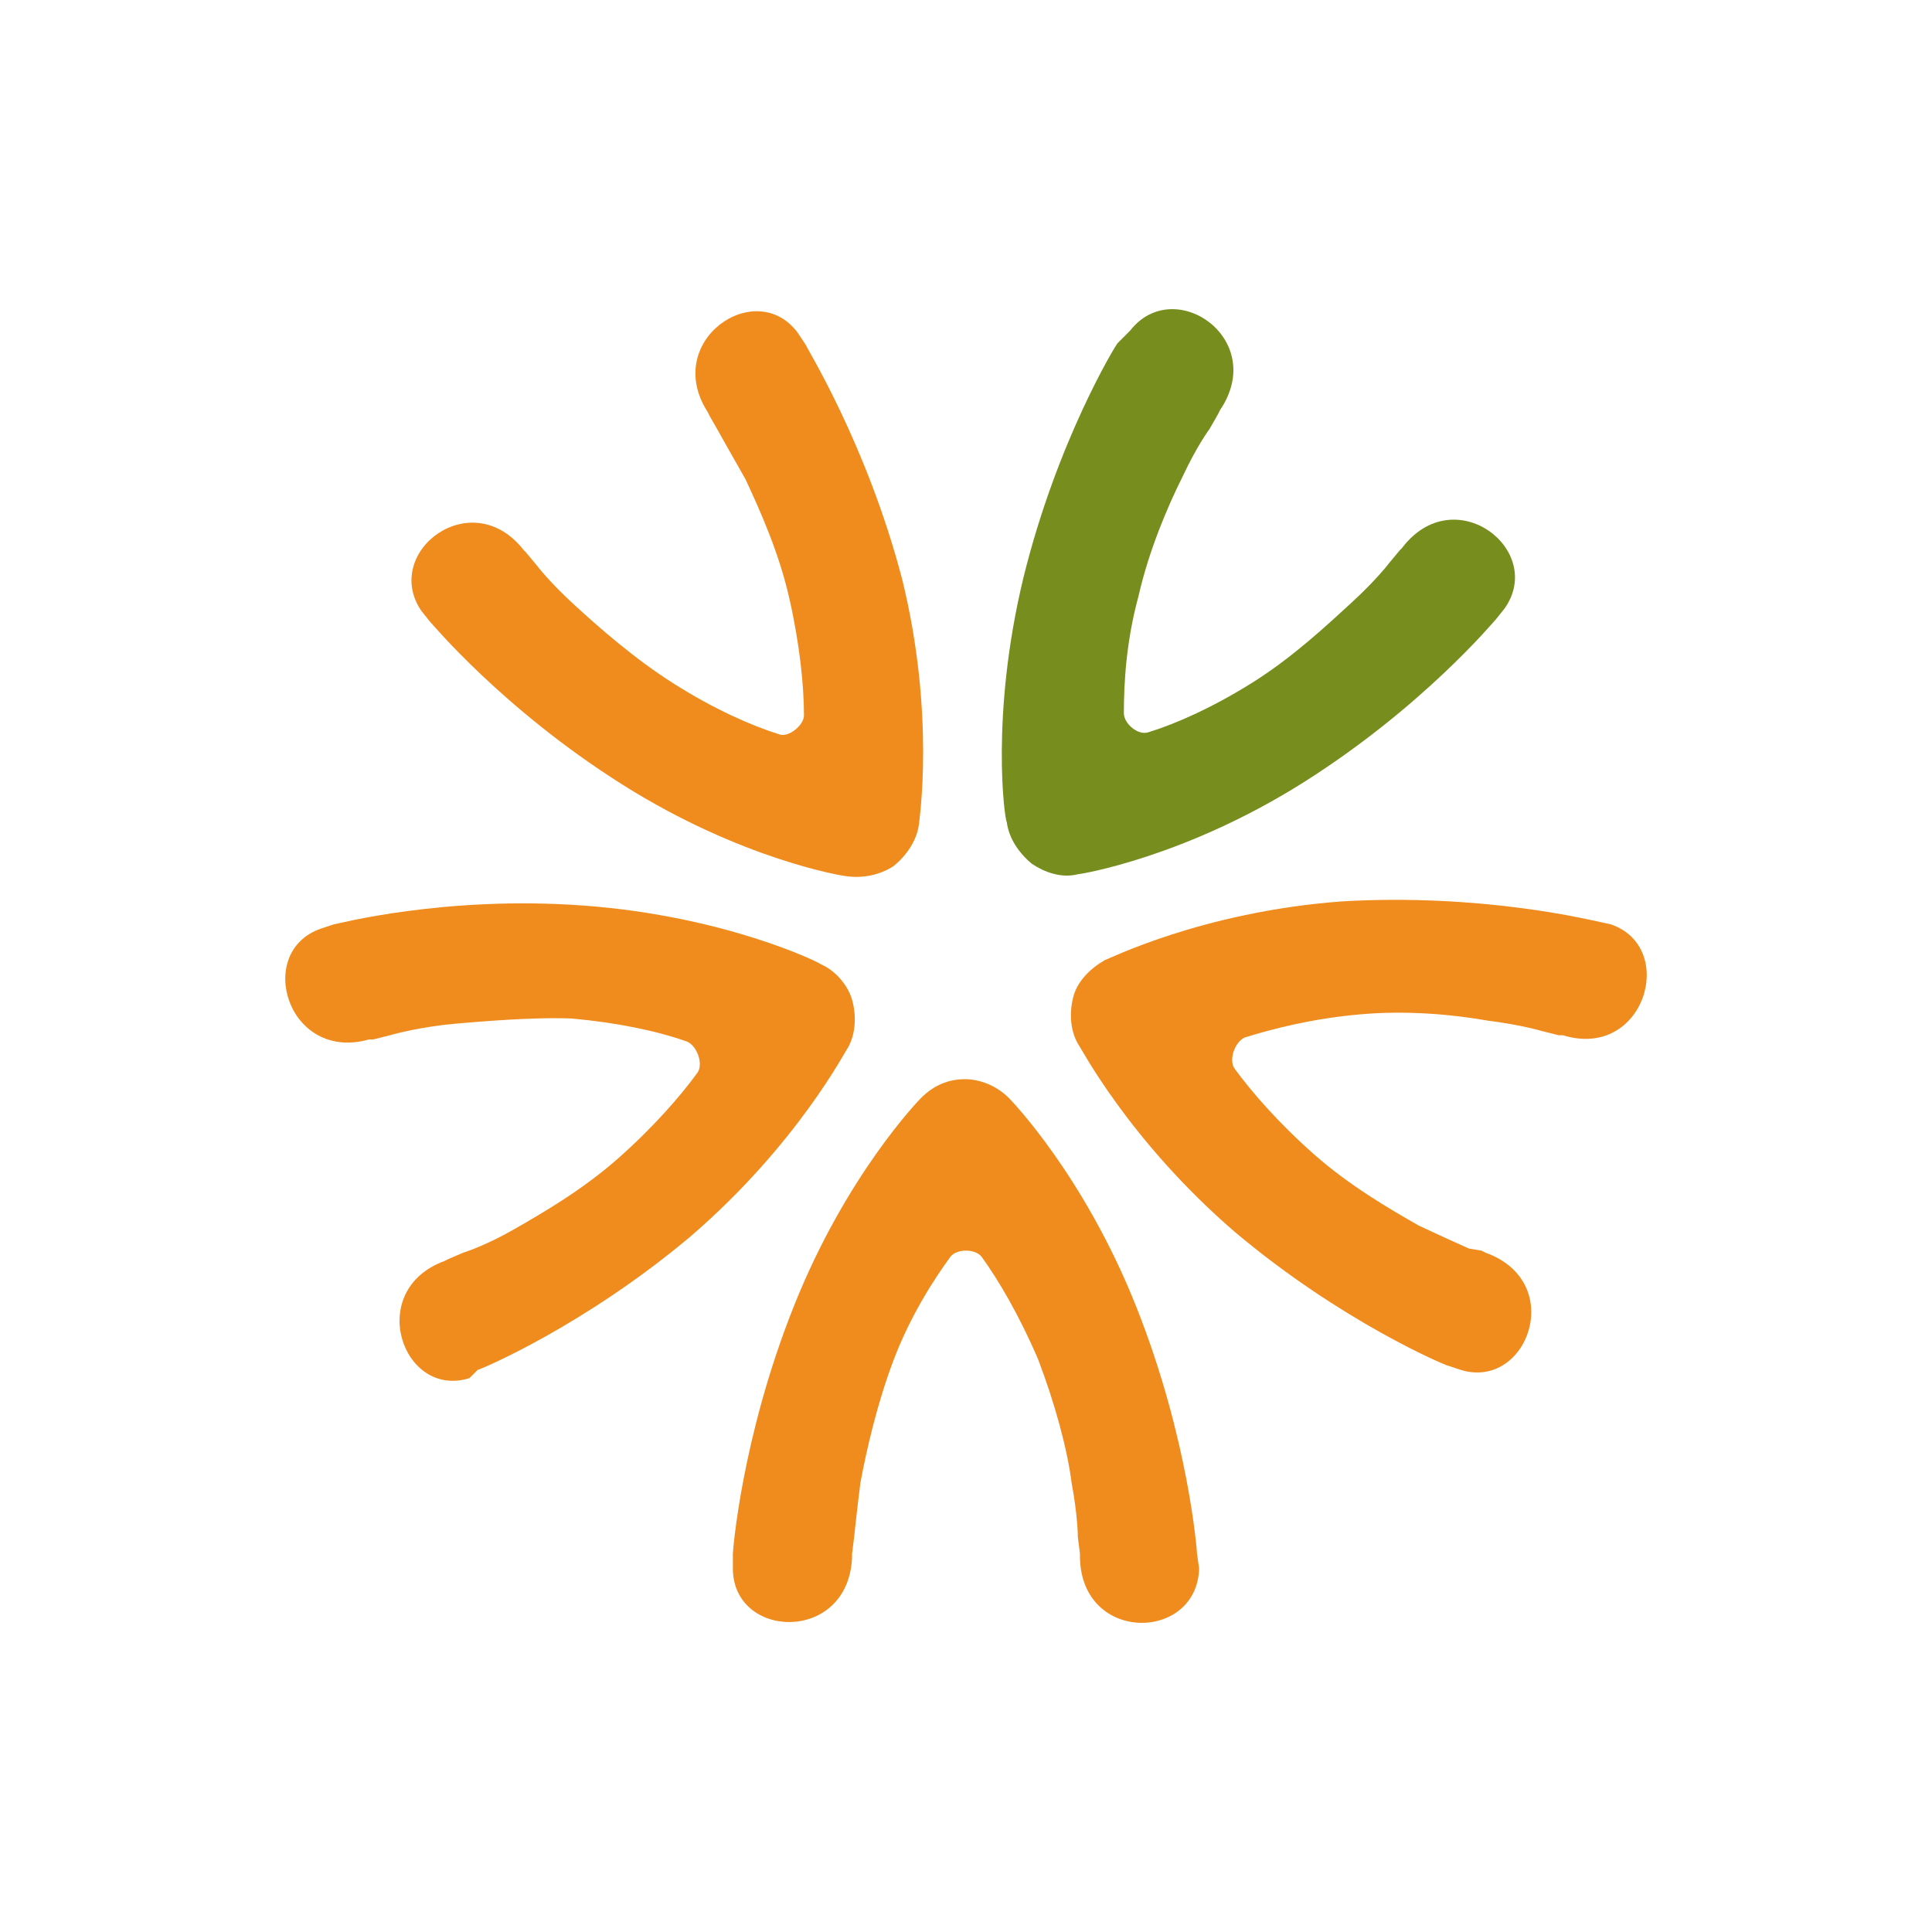
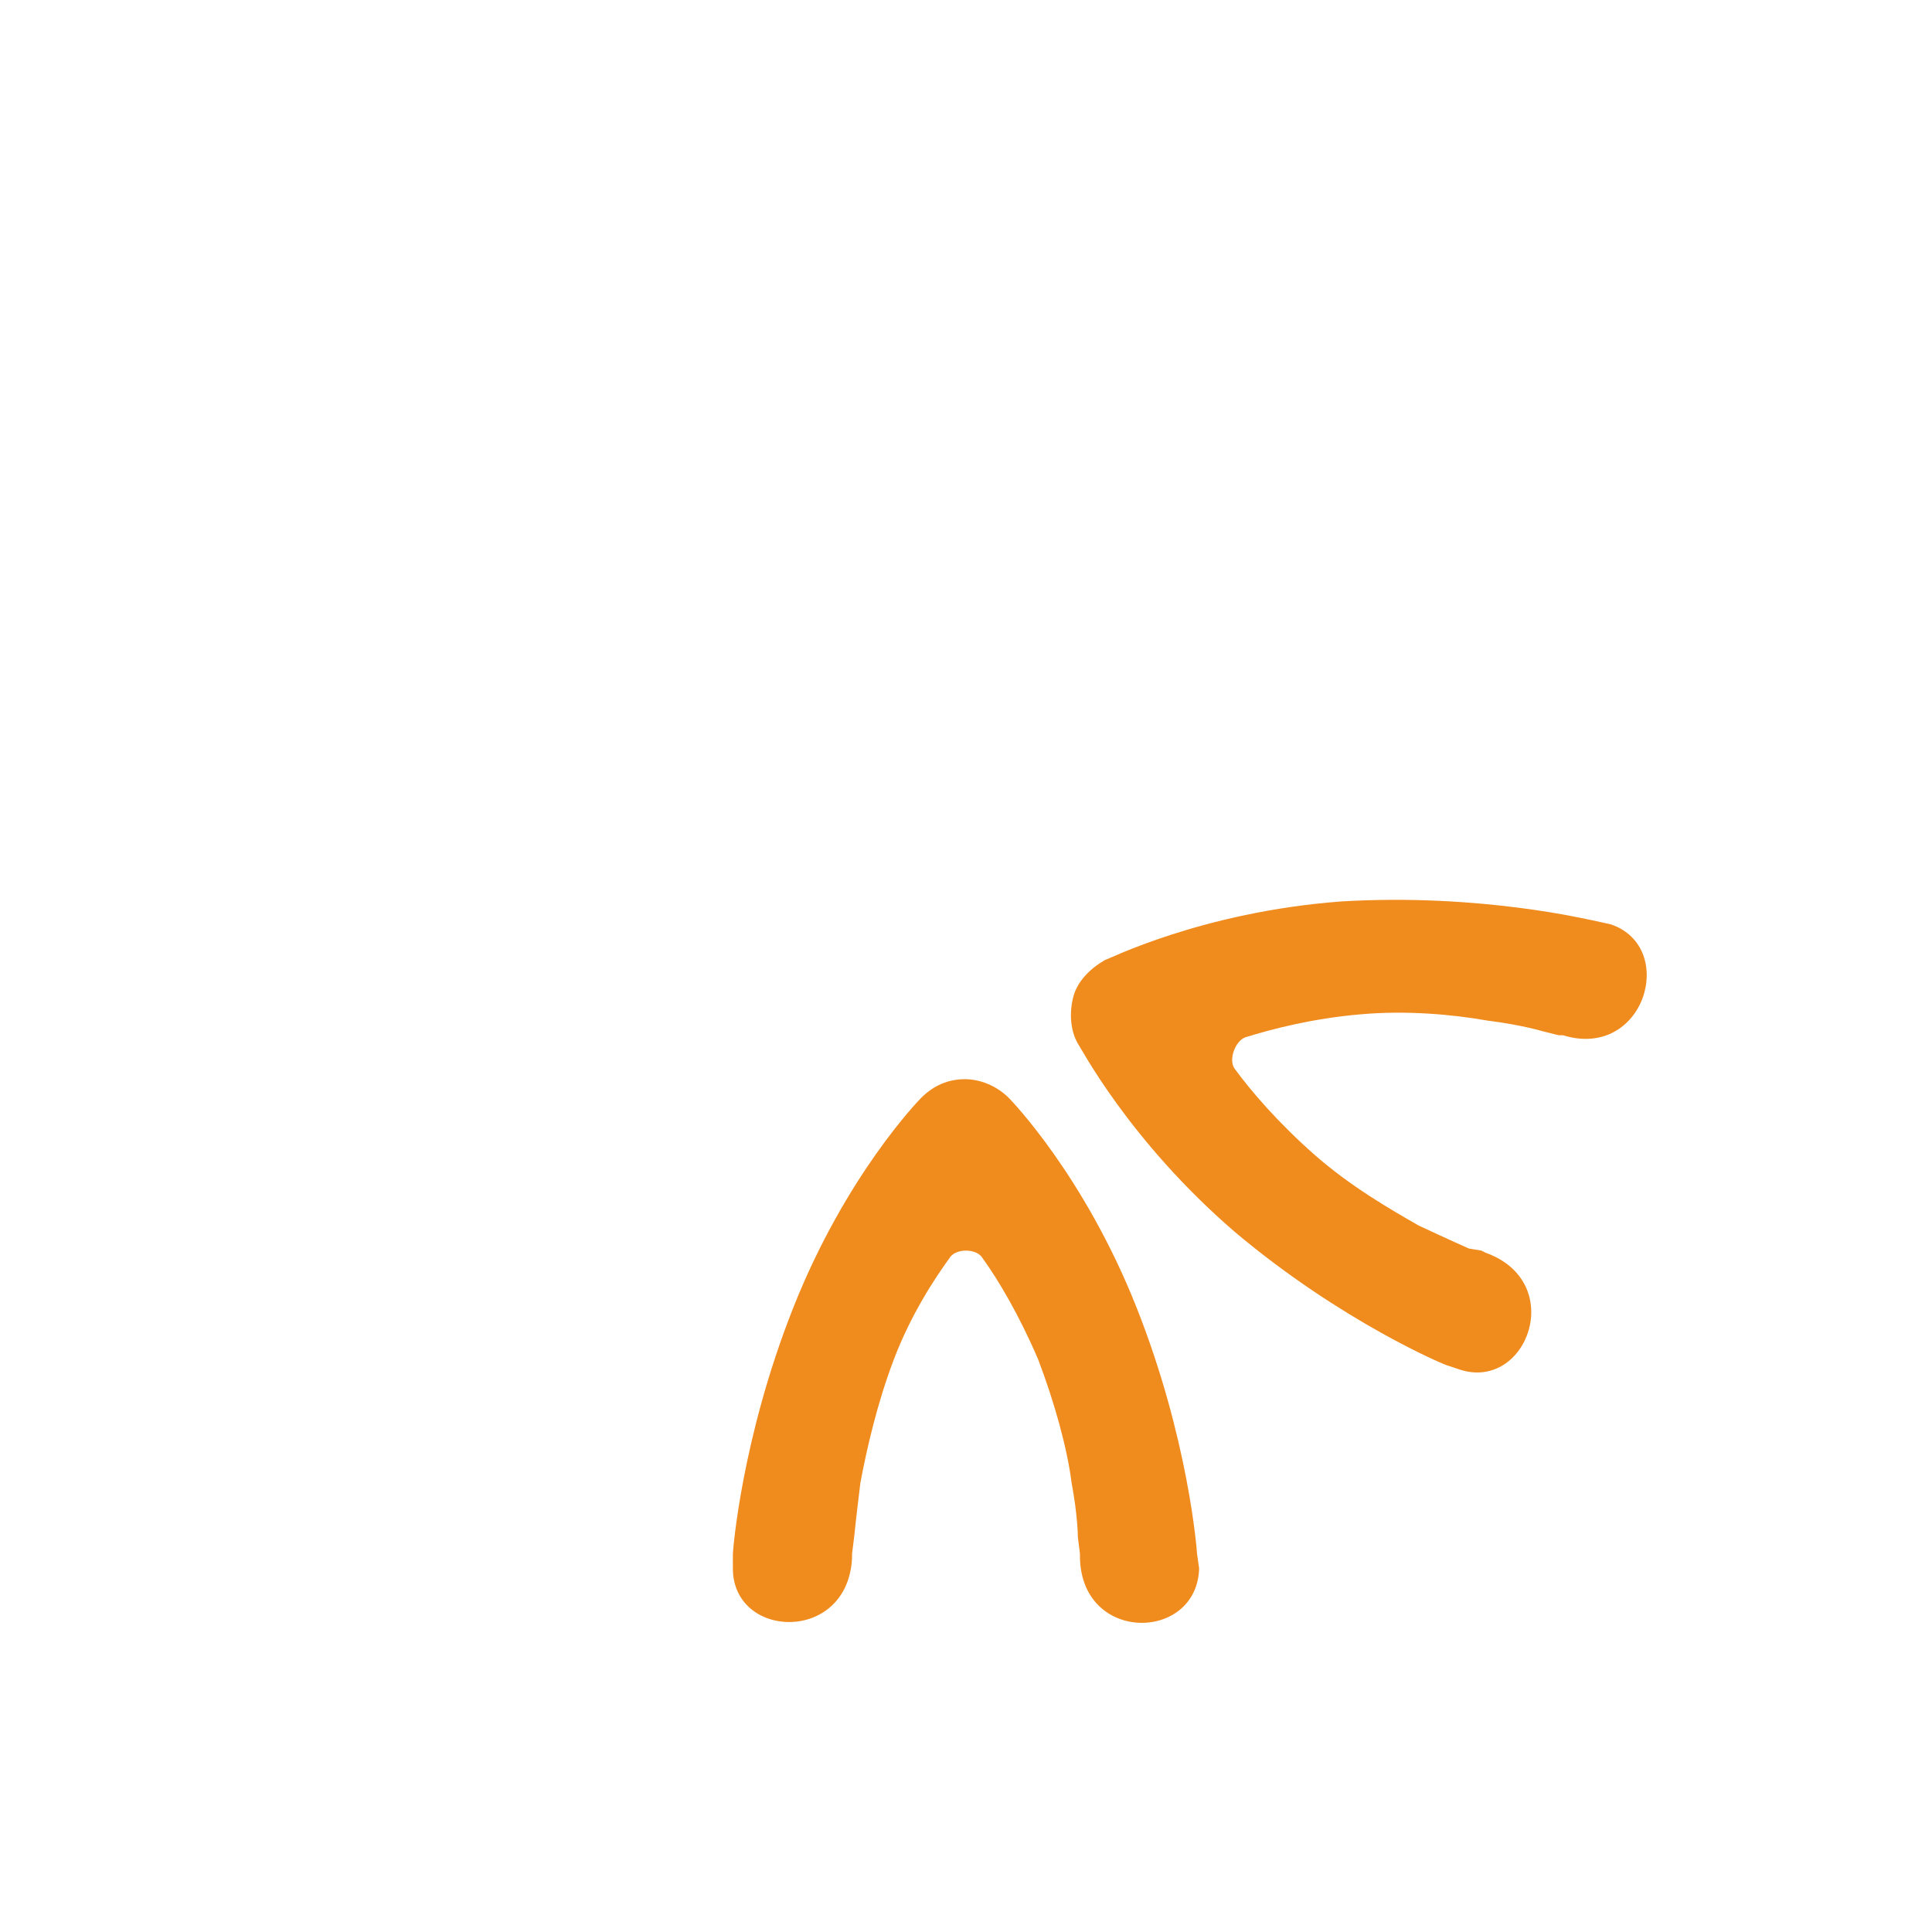
<svg xmlns="http://www.w3.org/2000/svg" style="isolation:isolate" viewBox="0 0 60 60" width="60" height="60">
  <g>
    <path d=" M 37.175 48.255 C 37.175 48.19 36.916 44.683 35.292 40.593 C 33.669 36.502 31.396 34.164 31.331 34.099 C 30.942 33.709 30.422 33.515 29.968 33.515 C 29.448 33.515 28.994 33.709 28.604 34.099 C 28.539 34.164 26.266 36.502 24.643 40.593 C 23.019 44.683 22.76 48.19 22.76 48.255 L 22.76 48.709 C 22.76 50.917 26.331 51.047 26.461 48.385 L 26.461 48.255 L 26.526 47.735 C 26.526 47.735 26.591 47.086 26.721 46.047 C 26.916 45.008 27.24 43.58 27.76 42.216 C 28.279 40.852 28.994 39.748 29.513 39.034 C 29.708 38.774 30.292 38.774 30.487 39.034 C 31.006 39.748 31.656 40.852 32.24 42.216 C 32.76 43.58 33.149 45.008 33.279 46.047 C 33.474 47.086 33.474 47.735 33.474 47.735 L 33.539 48.255 L 33.539 48.385 C 33.604 51.047 37.175 50.982 37.24 48.709 L 37.175 48.255 L 37.175 48.255 Z  M 49.448 28.58 C 49.383 28.58 46.006 27.735 41.656 27.995 C 37.305 28.32 34.383 29.813 34.318 29.813 C 33.864 30.073 33.474 30.463 33.344 30.917 C 33.214 31.372 33.214 31.956 33.474 32.411 C 33.539 32.476 35.032 35.398 38.344 38.255 C 41.656 41.047 44.903 42.411 44.968 42.411 L 45.357 42.541 C 47.435 43.19 48.669 39.813 46.136 38.904 L 46.006 38.839 L 45.617 38.774 C 45.617 38.774 45.032 38.515 44.058 38.06 C 43.149 37.541 41.916 36.826 40.812 35.852 C 39.708 34.878 38.864 33.904 38.344 33.19 C 38.149 32.93 38.344 32.346 38.669 32.216 C 39.513 31.956 40.747 31.631 42.24 31.502 C 43.669 31.372 45.097 31.502 46.201 31.696 C 47.24 31.826 47.89 32.021 47.89 32.021 L 48.409 32.151 L 48.539 32.151 C 51.071 32.93 52.11 29.424 50.032 28.709 L 49.448 28.58 L 49.448 28.58 Z " fill="rgb(240,139,29)" />
-     <path d=" M 34.708 10.657 C 34.643 10.722 32.825 13.709 31.786 17.93 C 30.747 22.216 31.201 25.463 31.266 25.528 C 31.331 26.047 31.656 26.502 32.045 26.826 C 32.435 27.086 32.955 27.281 33.474 27.151 C 33.539 27.151 36.786 26.631 40.487 24.294 C 44.188 21.956 46.396 19.294 46.461 19.229 L 46.721 18.904 C 48.019 17.086 45.162 14.878 43.539 17.021 L 43.474 17.086 L 43.149 17.476 C 43.149 17.476 42.76 17.995 41.981 18.709 C 41.201 19.424 40.162 20.398 38.929 21.177 C 37.695 21.956 36.526 22.476 35.682 22.735 C 35.357 22.865 34.903 22.476 34.903 22.151 C 34.903 21.242 34.968 19.943 35.357 18.515 C 35.682 17.086 36.266 15.722 36.721 14.813 C 37.175 13.839 37.565 13.32 37.565 13.32 L 37.825 12.865 L 37.89 12.735 C 39.383 10.528 36.461 8.515 35.097 10.268 L 34.708 10.657 L 34.708 10.657 Z " fill="rgb(119,142,30)" />
-     <path d=" M 13.344 19.294 C 13.409 19.359 15.617 22.021 19.318 24.359 C 23.019 26.696 26.201 27.216 26.331 27.216 C 26.851 27.281 27.37 27.151 27.76 26.891 C 28.149 26.567 28.474 26.112 28.539 25.593 C 28.539 25.528 29.058 22.216 28.019 17.995 C 26.916 13.774 25.032 10.787 25.032 10.722 L 24.773 10.333 C 23.474 8.58 20.552 10.593 21.981 12.8 L 22.045 12.93 L 22.305 13.385 C 22.305 13.385 22.63 13.969 23.149 14.878 C 23.604 15.852 24.188 17.151 24.513 18.58 C 24.838 20.008 24.968 21.307 24.968 22.216 C 24.968 22.541 24.448 22.93 24.188 22.8 C 23.344 22.541 22.175 22.021 20.942 21.242 C 19.708 20.463 18.604 19.489 17.825 18.774 C 17.045 18.06 16.656 17.541 16.656 17.541 L 16.331 17.151 L 16.266 17.086 C 14.643 15.008 11.851 17.151 13.084 18.969 L 13.344 19.294 L 13.344 19.294 Z  M 14.838 42.541 C 14.903 42.541 18.149 41.177 21.461 38.385 C 24.773 35.528 26.266 32.606 26.331 32.541 C 26.591 32.086 26.591 31.502 26.461 31.047 C 26.331 30.593 25.942 30.138 25.487 29.943 C 25.422 29.878 22.5 28.45 18.149 28.125 C 13.799 27.8 10.422 28.709 10.357 28.709 L 9.968 28.839 C 7.89 29.554 8.929 32.995 11.461 32.281 L 11.591 32.281 L 12.11 32.151 C 12.11 32.151 12.76 31.956 13.799 31.826 C 13.799 31.826 16.266 31.567 17.76 31.631 C 19.188 31.761 20.422 32.021 21.331 32.346 C 21.656 32.476 21.851 33.06 21.656 33.32 C 21.136 34.034 20.292 35.008 19.188 35.982 C 18.084 36.956 16.851 37.67 15.942 38.19 C 15.032 38.709 14.383 38.904 14.383 38.904 L 13.929 39.099 L 13.799 39.164 C 11.331 40.073 12.5 43.45 14.578 42.8 L 14.838 42.541 L 14.838 42.541 Z " fill="rgb(240,139,29)" />
  </g>
</svg>